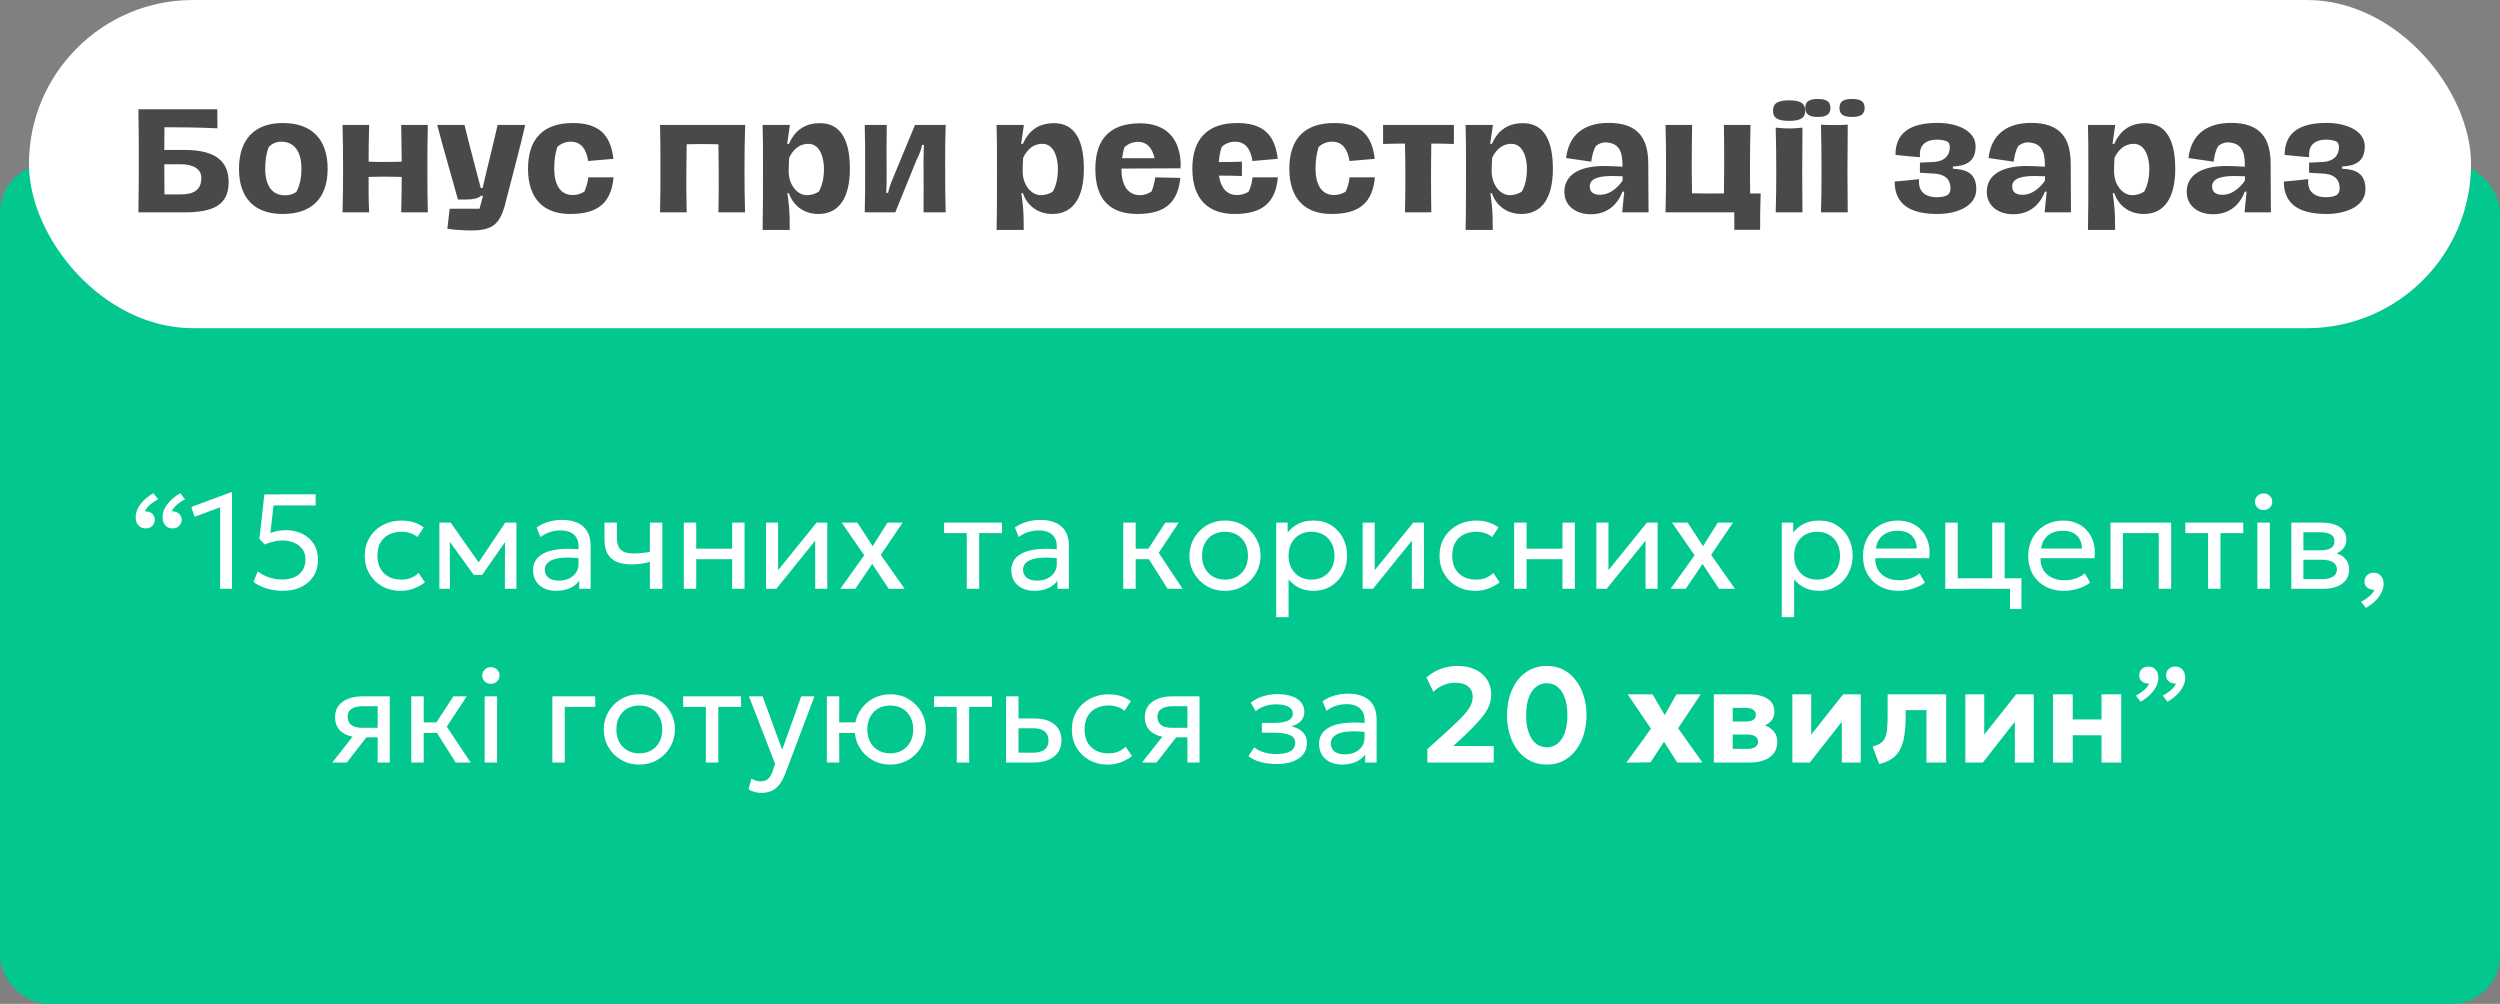
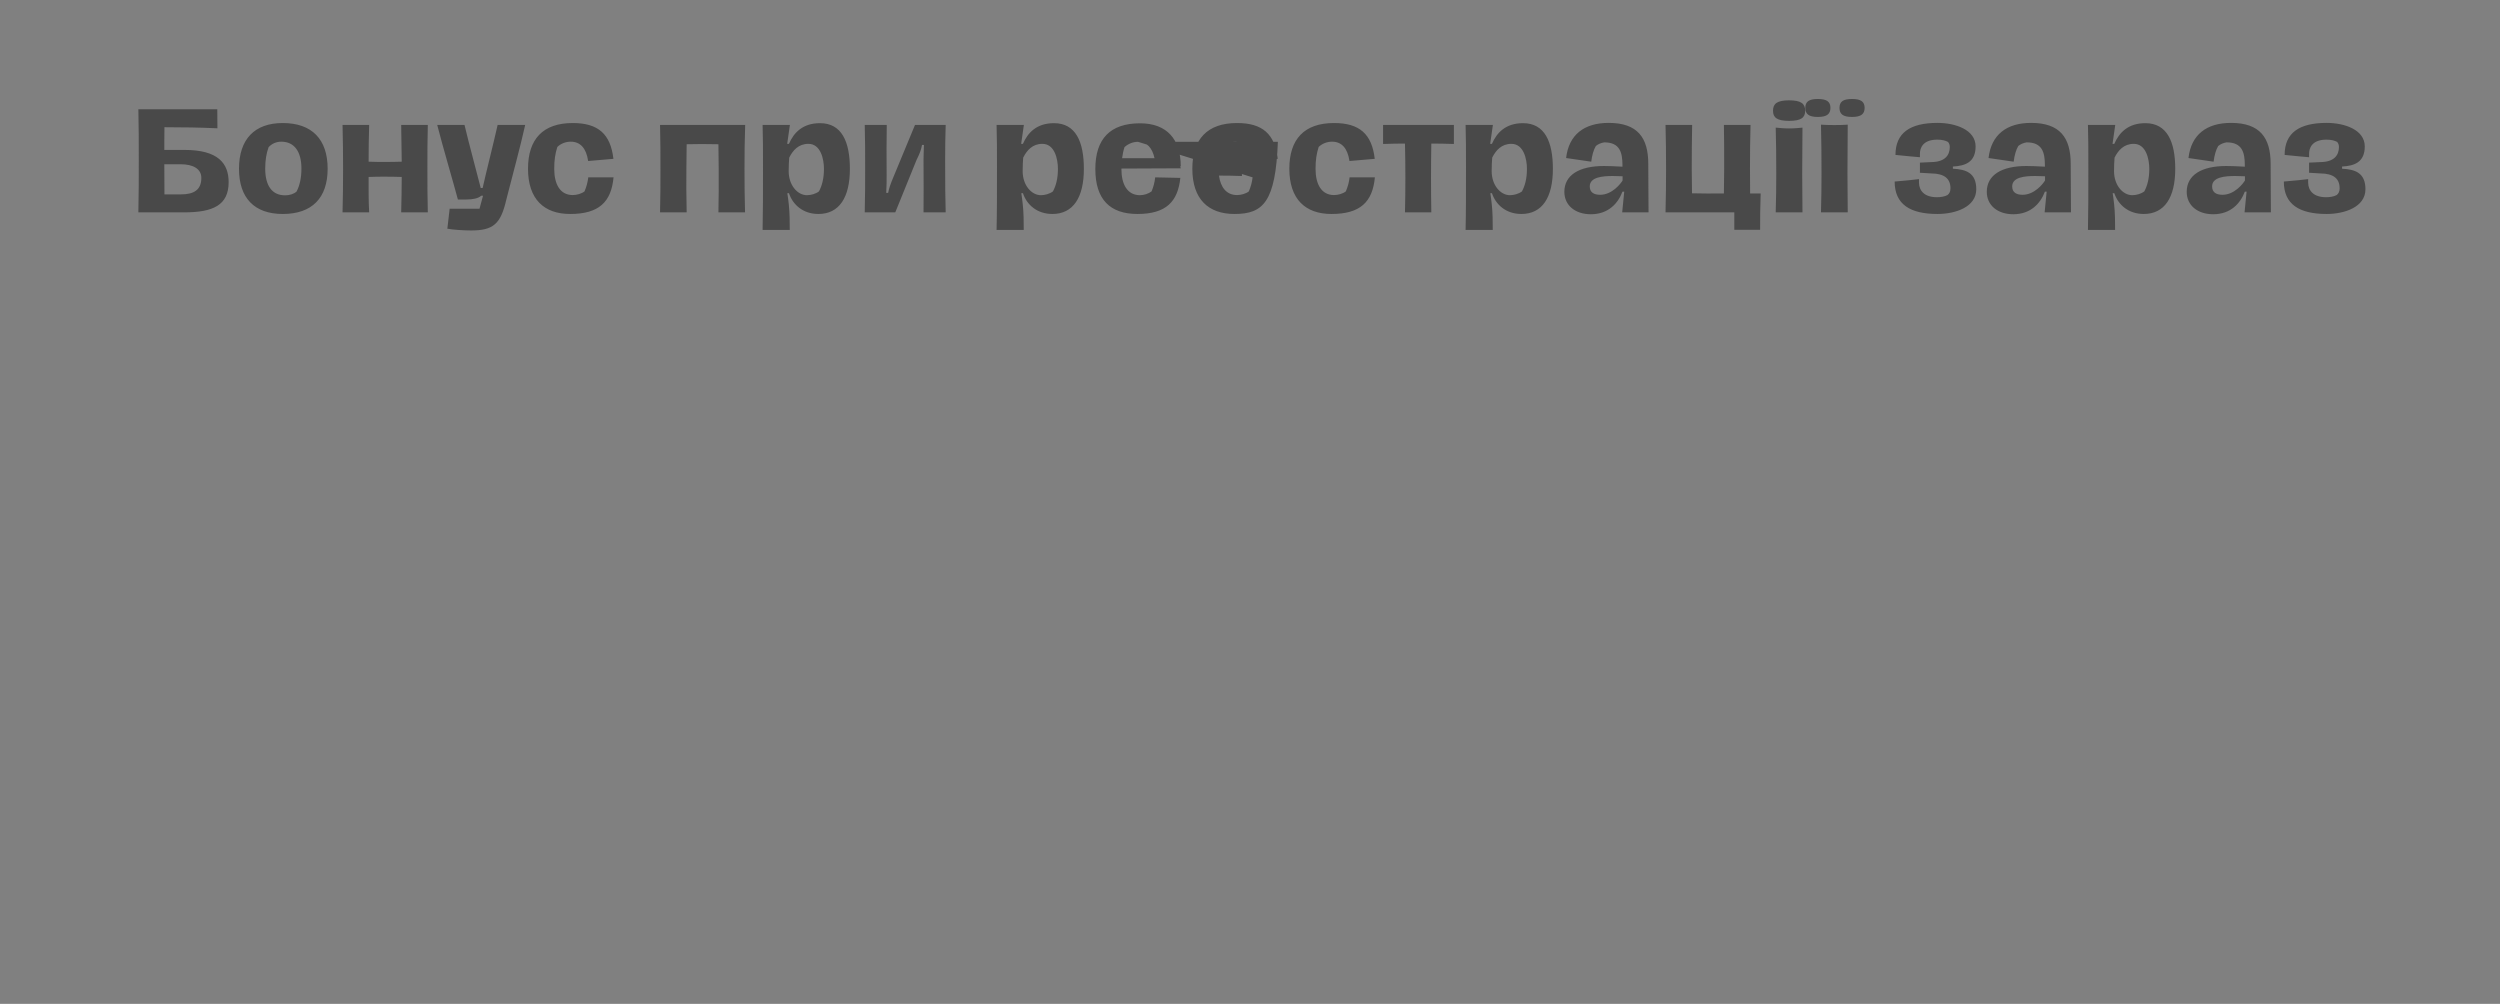
<svg xmlns="http://www.w3.org/2000/svg" width="259" height="104" viewBox="0 0 259 104" fill="none">
  <rect x="0" y="0" width="259" height="104" fill="#808080" stroke="none" />
-   <rect y="17" width="259" height="87" rx="5" fill="#02C78F" />
-   <path d="M15.092 54.742C14.784 54.742 14.534 54.639 14.343 54.434C14.151 54.224 14.056 53.937 14.056 53.573C14.056 53.288 14.123 53.001 14.259 52.712C14.399 52.423 14.604 52.14 14.875 51.865C15.15 51.59 15.488 51.333 15.89 51.095L16.387 51.732C16.055 51.895 15.764 52.091 15.512 52.32C15.26 52.549 15.094 52.768 15.015 52.978C15.206 52.969 15.379 52.999 15.533 53.069C15.687 53.134 15.808 53.235 15.897 53.37C15.99 53.501 16.037 53.655 16.037 53.832C16.037 54.098 15.948 54.317 15.771 54.49C15.593 54.658 15.367 54.742 15.092 54.742ZM17.878 54.742C17.57 54.742 17.32 54.639 17.129 54.434C16.937 54.224 16.842 53.937 16.842 53.573C16.842 53.288 16.909 53.001 17.045 52.712C17.185 52.423 17.39 52.14 17.661 51.865C17.936 51.59 18.274 51.333 18.676 51.095L19.173 51.732C18.841 51.895 18.55 52.091 18.298 52.32C18.046 52.549 17.88 52.768 17.801 52.978C17.992 52.969 18.165 52.999 18.319 53.069C18.473 53.134 18.594 53.235 18.683 53.37C18.776 53.501 18.823 53.655 18.823 53.832C18.823 54.098 18.734 54.317 18.557 54.49C18.379 54.658 18.153 54.742 17.878 54.742ZM22.805 61V52.558L20.166 53.538L19.823 52.523L23.939 50.99H24.037V61H22.805ZM29.312 61.21C28.724 61.21 28.154 61.126 27.604 60.958C27.058 60.79 26.61 60.566 26.26 60.286L26.715 59.187C27.037 59.458 27.424 59.668 27.877 59.817C28.334 59.962 28.789 60.034 29.242 60.034C29.736 60.034 30.163 59.952 30.523 59.789C30.882 59.621 31.16 59.383 31.356 59.075C31.552 58.762 31.65 58.387 31.65 57.948C31.65 57.542 31.545 57.194 31.335 56.905C31.129 56.611 30.845 56.387 30.481 56.233C30.121 56.074 29.713 55.995 29.256 55.995C28.971 55.995 28.675 56.03 28.367 56.1C28.059 56.165 27.746 56.268 27.429 56.408L26.876 55.834L27.387 51.221L32.7 51.207V52.369H28.339L28.01 55.211C28.28 55.118 28.546 55.048 28.808 55.001C29.074 54.95 29.335 54.924 29.592 54.924C30.222 54.924 30.789 55.045 31.293 55.288C31.801 55.531 32.203 55.881 32.497 56.338C32.795 56.795 32.945 57.344 32.945 57.983C32.945 58.636 32.791 59.206 32.483 59.691C32.175 60.172 31.748 60.545 31.202 60.811C30.66 61.077 30.03 61.21 29.312 61.21ZM41.506 61.21C40.783 61.21 40.141 61.051 39.581 60.734C39.021 60.417 38.583 59.985 38.265 59.439C37.948 58.888 37.789 58.265 37.789 57.57C37.789 57.043 37.883 56.557 38.069 56.114C38.261 55.671 38.529 55.286 38.874 54.959C39.219 54.632 39.623 54.38 40.085 54.203C40.552 54.021 41.06 53.93 41.611 53.93C42.059 53.93 42.472 53.988 42.85 54.105C43.228 54.222 43.578 54.401 43.9 54.644L43.242 55.638C43.032 55.456 42.787 55.321 42.507 55.232C42.227 55.139 41.931 55.092 41.618 55.092C41.105 55.092 40.659 55.19 40.281 55.386C39.908 55.577 39.618 55.857 39.413 56.226C39.208 56.595 39.105 57.038 39.105 57.556C39.105 58.335 39.329 58.947 39.777 59.39C40.23 59.829 40.841 60.048 41.611 60.048C41.966 60.048 42.297 59.985 42.605 59.859C42.913 59.728 43.165 59.56 43.361 59.355L44.026 60.335C43.667 60.606 43.273 60.82 42.843 60.979C42.414 61.133 41.968 61.21 41.506 61.21ZM45.521 61V54.14H46.648H46.69L49.868 58.662L49.308 58.676L52.346 54.14H53.501V61H52.304L52.318 55.715L52.556 55.82L49.952 59.558H49.077L46.368 55.806L46.599 55.701L46.613 61H45.521ZM57.617 61.21C57.132 61.21 56.71 61.121 56.35 60.944C55.991 60.767 55.713 60.517 55.517 60.195C55.321 59.868 55.223 59.483 55.223 59.04C55.223 58.676 55.317 58.345 55.503 58.046C55.69 57.743 55.984 57.493 56.385 57.297C56.787 57.096 57.307 56.963 57.946 56.898C58.586 56.828 59.358 56.84 60.263 56.933L60.298 57.878C59.598 57.785 59.003 57.75 58.513 57.773C58.023 57.792 57.627 57.857 57.323 57.969C57.02 58.076 56.796 58.221 56.651 58.403C56.511 58.58 56.441 58.781 56.441 59.005C56.441 59.364 56.57 59.647 56.826 59.852C57.088 60.053 57.445 60.153 57.897 60.153C58.285 60.153 58.63 60.083 58.933 59.943C59.241 59.798 59.484 59.6 59.661 59.348C59.843 59.091 59.934 58.795 59.934 58.459V56.541C59.934 56.219 59.862 55.939 59.717 55.701C59.577 55.463 59.37 55.279 59.094 55.148C58.819 55.017 58.481 54.952 58.079 54.952C57.72 54.952 57.363 55.006 57.008 55.113C56.654 55.22 56.313 55.395 55.986 55.638L55.594 54.644C56.019 54.355 56.458 54.152 56.91 54.035C57.363 53.918 57.797 53.86 58.212 53.86C58.842 53.86 59.379 53.96 59.822 54.161C60.266 54.357 60.604 54.653 60.837 55.05C61.071 55.447 61.187 55.941 61.187 56.534V61H60.004V60.16C59.766 60.501 59.437 60.762 59.017 60.944C58.597 61.121 58.131 61.21 57.617 61.21ZM67.328 61V58.214C66.992 58.303 66.674 58.368 66.376 58.41C66.077 58.452 65.76 58.473 65.424 58.473C64.794 58.473 64.271 58.38 63.856 58.193C63.44 58.002 63.13 57.717 62.925 57.339C62.724 56.961 62.624 56.492 62.624 55.932V54.14H63.912V55.743C63.912 56.266 64.04 56.662 64.297 56.933C64.553 57.204 64.992 57.339 65.613 57.339C65.967 57.339 66.28 57.323 66.551 57.29C66.821 57.257 67.08 57.215 67.328 57.164V54.14H68.616V61H67.328ZM70.841 61V54.14H72.129V56.842H75.847V54.14H77.135V61H75.847V57.934H72.129V61H70.841ZM79.359 61V54.14H80.612V59.068L84.602 54.14H85.708V61H84.455V56.016L80.43 61H79.359ZM87.049 61.007L89.534 57.528L87.196 54.14H88.82L90.409 56.583L91.942 54.14H93.517L91.249 57.486L93.72 61H92.068L90.36 58.424L88.624 60.993L87.049 61.007ZM100.157 61V55.232H97.805V54.14H103.804V55.232H101.445V61H100.157ZM107.164 61.21C106.679 61.21 106.257 61.121 105.897 60.944C105.538 60.767 105.26 60.517 105.064 60.195C104.868 59.868 104.77 59.483 104.77 59.04C104.77 58.676 104.864 58.345 105.05 58.046C105.237 57.743 105.531 57.493 105.932 57.297C106.334 57.096 106.854 56.963 107.493 56.898C108.133 56.828 108.905 56.84 109.81 56.933L109.845 57.878C109.145 57.785 108.55 57.75 108.06 57.773C107.57 57.792 107.174 57.857 106.87 57.969C106.567 58.076 106.343 58.221 106.198 58.403C106.058 58.58 105.988 58.781 105.988 59.005C105.988 59.364 106.117 59.647 106.373 59.852C106.635 60.053 106.992 60.153 107.444 60.153C107.832 60.153 108.177 60.083 108.48 59.943C108.788 59.798 109.031 59.6 109.208 59.348C109.39 59.091 109.481 58.795 109.481 58.459V56.541C109.481 56.219 109.409 55.939 109.264 55.701C109.124 55.463 108.917 55.279 108.641 55.148C108.366 55.017 108.028 54.952 107.626 54.952C107.267 54.952 106.91 55.006 106.555 55.113C106.201 55.22 105.86 55.395 105.533 55.638L105.141 54.644C105.566 54.355 106.005 54.152 106.457 54.035C106.91 53.918 107.344 53.86 107.759 53.86C108.389 53.86 108.926 53.96 109.369 54.161C109.813 54.357 110.151 54.653 110.384 55.05C110.618 55.447 110.734 55.941 110.734 56.534V61H109.551V60.16C109.313 60.501 108.984 60.762 108.564 60.944C108.144 61.121 107.678 61.21 107.164 61.21ZM120.968 61L118.651 57.339L120.73 54.14H122.116L120.044 57.276L122.522 61H120.968ZM116.369 61V54.14H117.657V56.842H119.708V57.934H117.657V61H116.369ZM126.907 61.21C126.197 61.21 125.565 61.044 125.01 60.713C124.454 60.382 124.018 59.941 123.701 59.39C123.383 58.839 123.225 58.233 123.225 57.57C123.225 57.08 123.316 56.616 123.498 56.177C123.68 55.738 123.936 55.351 124.268 55.015C124.599 54.674 124.989 54.408 125.437 54.217C125.885 54.026 126.375 53.93 126.907 53.93C127.621 53.93 128.255 54.096 128.811 54.427C129.366 54.758 129.802 55.199 130.12 55.75C130.437 56.301 130.596 56.907 130.596 57.57C130.596 58.06 130.505 58.524 130.323 58.963C130.141 59.402 129.884 59.789 129.553 60.125C129.221 60.461 128.832 60.727 128.384 60.923C127.936 61.114 127.443 61.21 126.907 61.21ZM126.907 60.048C127.369 60.048 127.777 59.948 128.132 59.747C128.491 59.542 128.773 59.255 128.979 58.886C129.184 58.513 129.287 58.074 129.287 57.57C129.287 57.061 129.184 56.623 128.979 56.254C128.778 55.881 128.498 55.594 128.139 55.393C127.779 55.192 127.369 55.092 126.907 55.092C126.445 55.092 126.034 55.192 125.675 55.393C125.32 55.594 125.04 55.881 124.835 56.254C124.634 56.623 124.534 57.061 124.534 57.57C124.534 58.074 124.634 58.513 124.835 58.886C125.04 59.255 125.322 59.542 125.682 59.747C126.041 59.948 126.449 60.048 126.907 60.048ZM132.215 63.94V54.14H133.398V55.169C133.682 54.805 134.039 54.509 134.469 54.28C134.903 54.047 135.449 53.93 136.107 53.93C136.788 53.93 137.388 54.091 137.906 54.413C138.424 54.73 138.827 55.164 139.117 55.715C139.411 56.266 139.558 56.884 139.558 57.57C139.558 58.069 139.474 58.541 139.306 58.984C139.142 59.423 138.907 59.81 138.599 60.146C138.291 60.477 137.924 60.739 137.5 60.93C137.08 61.117 136.611 61.21 136.093 61.21C135.514 61.21 135.008 61.103 134.574 60.888C134.144 60.669 133.785 60.382 133.496 60.027V63.94H132.215ZM135.876 60.048C136.338 60.048 136.746 59.948 137.101 59.747C137.46 59.542 137.74 59.255 137.941 58.886C138.146 58.513 138.249 58.074 138.249 57.57C138.249 57.061 138.146 56.623 137.941 56.254C137.74 55.881 137.46 55.594 137.101 55.393C136.746 55.192 136.338 55.092 135.876 55.092C135.414 55.092 135.003 55.192 134.644 55.393C134.289 55.594 134.009 55.881 133.804 56.254C133.598 56.623 133.496 57.061 133.496 57.57C133.496 58.074 133.598 58.513 133.804 58.886C134.009 59.255 134.289 59.542 134.644 59.747C135.003 59.948 135.414 60.048 135.876 60.048ZM141.17 61V54.14H142.423V59.068L146.413 54.14H147.519V61H146.266V56.016L142.241 61H141.17ZM152.85 61.21C152.127 61.21 151.485 61.051 150.925 60.734C150.365 60.417 149.926 59.985 149.609 59.439C149.292 58.888 149.133 58.265 149.133 57.57C149.133 57.043 149.226 56.557 149.413 56.114C149.604 55.671 149.873 55.286 150.218 54.959C150.563 54.632 150.967 54.38 151.429 54.203C151.896 54.021 152.404 53.93 152.955 53.93C153.403 53.93 153.816 53.988 154.194 54.105C154.572 54.222 154.922 54.401 155.244 54.644L154.586 55.638C154.376 55.456 154.131 55.321 153.851 55.232C153.571 55.139 153.275 55.092 152.962 55.092C152.449 55.092 152.003 55.19 151.625 55.386C151.252 55.577 150.962 55.857 150.757 56.226C150.552 56.595 150.449 57.038 150.449 57.556C150.449 58.335 150.673 58.947 151.121 59.39C151.574 59.829 152.185 60.048 152.955 60.048C153.31 60.048 153.641 59.985 153.949 59.859C154.257 59.728 154.509 59.56 154.705 59.355L155.37 60.335C155.011 60.606 154.616 60.82 154.187 60.979C153.758 61.133 153.312 61.21 152.85 61.21ZM156.865 61V54.14H158.153V56.842H161.87V54.14H163.158V61H161.87V57.934H158.153V61H156.865ZM165.383 61V54.14H166.636V59.068L170.626 54.14H171.732V61H170.479V56.016L166.454 61H165.383ZM173.073 61.007L175.558 57.528L173.22 54.14H174.844L176.433 56.583L177.966 54.14H179.541L177.273 57.486L179.744 61H178.092L176.384 58.424L174.648 60.993L173.073 61.007ZM184.592 63.94V54.14H185.775V55.169C186.059 54.805 186.416 54.509 186.846 54.28C187.28 54.047 187.826 53.93 188.484 53.93C189.165 53.93 189.765 54.091 190.283 54.413C190.801 54.73 191.204 55.164 191.494 55.715C191.788 56.266 191.935 56.884 191.935 57.57C191.935 58.069 191.851 58.541 191.683 58.984C191.519 59.423 191.284 59.81 190.976 60.146C190.668 60.477 190.301 60.739 189.877 60.93C189.457 61.117 188.988 61.21 188.47 61.21C187.891 61.21 187.385 61.103 186.951 60.888C186.521 60.669 186.162 60.382 185.873 60.027V63.94H184.592ZM188.253 60.048C188.715 60.048 189.123 59.948 189.478 59.747C189.837 59.542 190.117 59.255 190.318 58.886C190.523 58.513 190.626 58.074 190.626 57.57C190.626 57.061 190.523 56.623 190.318 56.254C190.117 55.881 189.837 55.594 189.478 55.393C189.123 55.192 188.715 55.092 188.253 55.092C187.791 55.092 187.38 55.192 187.021 55.393C186.666 55.594 186.386 55.881 186.181 56.254C185.975 56.623 185.873 57.061 185.873 57.57C185.873 58.074 185.975 58.513 186.181 58.886C186.386 59.255 186.666 59.542 187.021 59.747C187.38 59.948 187.791 60.048 188.253 60.048ZM196.702 61.21C195.974 61.21 195.332 61.058 194.777 60.755C194.222 60.452 193.788 60.029 193.475 59.488C193.162 58.942 193.006 58.307 193.006 57.584C193.006 57.061 193.095 56.576 193.272 56.128C193.454 55.68 193.706 55.293 194.028 54.966C194.355 54.639 194.735 54.385 195.169 54.203C195.608 54.021 196.084 53.93 196.597 53.93C197.152 53.93 197.647 54.028 198.081 54.224C198.52 54.42 198.881 54.695 199.166 55.05C199.455 55.4 199.663 55.813 199.789 56.289C199.915 56.76 199.941 57.274 199.866 57.829H194.28C194.266 58.286 194.359 58.688 194.56 59.033C194.761 59.374 195.05 59.64 195.428 59.831C195.811 60.022 196.263 60.118 196.786 60.118C197.169 60.118 197.542 60.057 197.906 59.936C198.27 59.815 198.592 59.635 198.872 59.397L199.418 60.356C199.194 60.538 198.928 60.694 198.62 60.825C198.317 60.951 197.999 61.047 197.668 61.112C197.337 61.177 197.015 61.21 196.702 61.21ZM194.35 56.828H198.578C198.559 56.249 198.38 55.799 198.039 55.477C197.698 55.15 197.211 54.987 196.576 54.987C195.96 54.987 195.451 55.15 195.05 55.477C194.649 55.799 194.415 56.249 194.35 56.828ZM201.531 61V54.14H202.819V59.908H206.396V54.14H207.684V61H201.531ZM208.237 63.1V61H206.984V59.908H209.42V63.1H208.237ZM213.819 61.21C213.091 61.21 212.449 61.058 211.894 60.755C211.339 60.452 210.905 60.029 210.592 59.488C210.279 58.942 210.123 58.307 210.123 57.584C210.123 57.061 210.212 56.576 210.389 56.128C210.571 55.68 210.823 55.293 211.145 54.966C211.472 54.639 211.852 54.385 212.286 54.203C212.725 54.021 213.201 53.93 213.714 53.93C214.269 53.93 214.764 54.028 215.198 54.224C215.637 54.42 215.998 54.695 216.283 55.05C216.572 55.4 216.78 55.813 216.906 56.289C217.032 56.76 217.058 57.274 216.983 57.829H211.397C211.383 58.286 211.476 58.688 211.677 59.033C211.878 59.374 212.167 59.64 212.545 59.831C212.928 60.022 213.38 60.118 213.903 60.118C214.286 60.118 214.659 60.057 215.023 59.936C215.387 59.815 215.709 59.635 215.989 59.397L216.535 60.356C216.311 60.538 216.045 60.694 215.737 60.825C215.434 60.951 215.116 61.047 214.785 61.112C214.454 61.177 214.132 61.21 213.819 61.21ZM211.467 56.828H215.695C215.676 56.249 215.497 55.799 215.156 55.477C214.815 55.15 214.328 54.987 213.693 54.987C213.077 54.987 212.568 55.15 212.167 55.477C211.766 55.799 211.532 56.249 211.467 56.828ZM218.648 61V54.14H224.934V61H223.646V55.232H219.936V61H218.648ZM228.755 61V55.232H226.403V54.14H232.402V55.232H230.043V61H228.755ZM233.865 61V54.14H235.153V61H233.865ZM234.509 52.845C234.266 52.845 234.056 52.763 233.879 52.6C233.702 52.437 233.613 52.231 233.613 51.984C233.613 51.727 233.702 51.52 233.879 51.361C234.056 51.198 234.266 51.116 234.509 51.116C234.756 51.116 234.966 51.198 235.139 51.361C235.316 51.52 235.405 51.727 235.405 51.984C235.405 52.231 235.316 52.437 235.139 52.6C234.966 52.763 234.756 52.845 234.509 52.845ZM237.379 61V54.14H240.529C241.294 54.14 241.91 54.289 242.377 54.588C242.848 54.887 243.084 55.33 243.084 55.918C243.084 56.179 243.023 56.415 242.902 56.625C242.78 56.835 242.608 57.015 242.384 57.164C242.16 57.309 241.896 57.416 241.593 57.486L241.572 57.206C242.155 57.299 242.601 57.505 242.909 57.822C243.221 58.135 243.378 58.527 243.378 58.998C243.378 59.413 243.268 59.77 243.049 60.069C242.834 60.368 242.526 60.599 242.125 60.762C241.723 60.921 241.245 61 240.69 61H237.379ZM238.632 59.999H240.515C241.019 59.999 241.408 59.915 241.684 59.747C241.964 59.579 242.104 59.327 242.104 58.991C242.104 58.655 241.966 58.405 241.691 58.242C241.415 58.074 241.023 57.99 240.515 57.99H238.436V57.017H240.354C240.83 57.017 241.198 56.945 241.46 56.8C241.721 56.655 241.852 56.415 241.852 56.079C241.852 55.748 241.721 55.51 241.46 55.365C241.203 55.216 240.834 55.141 240.354 55.141H238.632V59.999ZM245.108 62.981L244.611 62.344C244.942 62.176 245.234 61.98 245.486 61.756C245.738 61.532 245.903 61.313 245.983 61.098C245.796 61.107 245.623 61.077 245.465 61.007C245.311 60.942 245.187 60.844 245.094 60.713C245.005 60.578 244.961 60.421 244.961 60.244C244.961 59.978 245.049 59.761 245.227 59.593C245.409 59.42 245.635 59.334 245.906 59.334C246.218 59.334 246.468 59.439 246.655 59.649C246.846 59.854 246.942 60.141 246.942 60.51C246.942 60.785 246.872 61.068 246.732 61.357C246.596 61.651 246.393 61.936 246.123 62.211C245.852 62.486 245.514 62.743 245.108 62.981ZM34.422 79L37.145 75.535L37.391 76.389C36.803 76.394 36.31 76.31 35.913 76.137C35.517 75.964 35.216 75.722 35.011 75.409C34.81 75.092 34.709 74.721 34.709 74.296C34.709 73.843 34.826 73.456 35.059 73.134C35.297 72.812 35.629 72.567 36.053 72.399C36.483 72.226 36.982 72.14 37.551 72.14H40.38V79H39.127V73.162H37.663C37.117 73.162 36.707 73.253 36.431 73.435C36.156 73.617 36.019 73.895 36.019 74.268C36.019 74.637 36.147 74.919 36.404 75.115C36.66 75.306 37.038 75.402 37.538 75.402H39.322V76.389H37.965L35.928 79H34.422ZM47.208 79L44.891 75.339L46.97 72.14H48.356L46.284 75.276L48.762 79H47.208ZM42.609 79V72.14H43.897V74.842H45.948V75.934H43.897V79H42.609ZM50.211 79V72.14H51.499V79H50.211ZM50.855 70.845C50.612 70.845 50.402 70.763 50.225 70.6C50.047 70.437 49.959 70.231 49.959 69.984C49.959 69.727 50.047 69.52 50.225 69.361C50.402 69.198 50.612 69.116 50.855 69.116C51.102 69.116 51.312 69.198 51.485 69.361C51.662 69.52 51.751 69.727 51.751 69.984C51.751 70.231 51.662 70.437 51.485 70.6C51.312 70.763 51.102 70.845 50.855 70.845ZM57.224 79V72.14H61.669V73.232H58.512V79H57.224ZM66.231 79.21C65.522 79.21 64.889 79.044 64.334 78.713C63.779 78.382 63.342 77.941 63.025 77.39C62.708 76.839 62.549 76.233 62.549 75.57C62.549 75.08 62.64 74.616 62.822 74.177C63.004 73.738 63.261 73.351 63.592 73.015C63.923 72.674 64.313 72.408 64.761 72.217C65.209 72.026 65.699 71.93 66.231 71.93C66.945 71.93 67.58 72.096 68.135 72.427C68.69 72.758 69.127 73.199 69.444 73.75C69.761 74.301 69.92 74.907 69.92 75.57C69.92 76.06 69.829 76.524 69.647 76.963C69.465 77.402 69.208 77.789 68.877 78.125C68.546 78.461 68.156 78.727 67.708 78.923C67.26 79.114 66.768 79.21 66.231 79.21ZM66.231 78.048C66.693 78.048 67.101 77.948 67.456 77.747C67.815 77.542 68.098 77.255 68.303 76.886C68.508 76.513 68.611 76.074 68.611 75.57C68.611 75.061 68.508 74.623 68.303 74.254C68.102 73.881 67.822 73.594 67.463 73.393C67.104 73.192 66.693 73.092 66.231 73.092C65.769 73.092 65.358 73.192 64.999 73.393C64.644 73.594 64.364 73.881 64.159 74.254C63.958 74.623 63.858 75.061 63.858 75.57C63.858 76.074 63.958 76.513 64.159 76.886C64.364 77.255 64.647 77.542 65.006 77.747C65.365 77.948 65.774 78.048 66.231 78.048ZM73.128 79V73.232H70.776V72.14H76.775V73.232H74.416V79H73.128ZM78.877 82.143C78.653 82.143 78.431 82.115 78.212 82.059C77.993 82.008 77.771 81.914 77.547 81.779L77.848 80.666C77.993 80.759 78.149 80.829 78.317 80.876C78.485 80.923 78.634 80.946 78.765 80.946C79.11 80.946 79.379 80.862 79.57 80.694C79.761 80.526 79.915 80.269 80.032 79.924L80.305 79.14L77.589 72.14H79.003L81.033 77.67L83.014 72.14H84.379L81.376 80.092C81.171 80.633 80.942 81.051 80.69 81.345C80.443 81.644 80.17 81.851 79.871 81.968C79.572 82.085 79.241 82.143 78.877 82.143ZM85.662 79V72.14H86.95L86.936 74.842H89.302V75.934H86.936L86.95 79H85.662ZM92.228 79.21C91.519 79.21 90.886 79.044 90.331 78.713C89.775 78.382 89.339 77.941 89.022 77.39C88.704 76.839 88.546 76.233 88.546 75.57C88.546 75.08 88.637 74.616 88.819 74.177C89.001 73.738 89.257 73.351 89.589 73.015C89.92 72.674 90.31 72.408 90.758 72.217C91.206 72.026 91.696 71.93 92.228 71.93C92.942 71.93 93.576 72.096 94.132 72.427C94.687 72.758 95.124 73.199 95.441 73.75C95.758 74.301 95.917 74.907 95.917 75.57C95.917 76.06 95.826 76.524 95.644 76.963C95.462 77.402 95.205 77.789 94.874 78.125C94.543 78.461 94.153 78.727 93.705 78.923C93.257 79.114 92.764 79.21 92.228 79.21ZM92.228 78.048C92.69 78.048 93.098 77.948 93.453 77.747C93.812 77.542 94.094 77.255 94.3 76.886C94.505 76.513 94.608 76.074 94.608 75.57C94.608 75.061 94.505 74.623 94.3 74.254C94.094 73.881 93.812 73.594 93.453 73.393C93.098 73.192 92.69 73.092 92.228 73.092C91.766 73.092 91.355 73.192 90.996 73.393C90.641 73.594 90.361 73.881 90.156 74.254C89.955 74.623 89.855 75.061 89.855 75.57C89.855 76.074 89.955 76.513 90.156 76.886C90.361 77.255 90.644 77.542 91.003 77.747C91.362 77.948 91.77 78.048 92.228 78.048ZM99.118 79V73.232H96.766V72.14H102.765V73.232H100.406V79H99.118ZM104.228 79V72.14H105.516V77.978H106.958C107.514 77.978 107.929 77.875 108.204 77.67C108.484 77.46 108.624 77.145 108.624 76.725C108.624 76.314 108.494 75.999 108.232 75.78C107.976 75.561 107.593 75.451 107.084 75.451H105.313V74.436H107.175C108.043 74.436 108.725 74.634 109.219 75.031C109.719 75.423 109.968 75.988 109.968 76.725C109.968 77.206 109.847 77.616 109.604 77.957C109.362 78.293 109.023 78.552 108.589 78.734C108.155 78.911 107.649 79 107.07 79H104.228ZM114.76 79.21C114.037 79.21 113.395 79.051 112.835 78.734C112.275 78.417 111.836 77.985 111.519 77.439C111.202 76.888 111.043 76.265 111.043 75.57C111.043 75.043 111.136 74.557 111.323 74.114C111.514 73.671 111.783 73.286 112.128 72.959C112.473 72.632 112.877 72.38 113.339 72.203C113.806 72.021 114.314 71.93 114.865 71.93C115.313 71.93 115.726 71.988 116.104 72.105C116.482 72.222 116.832 72.401 117.154 72.644L116.496 73.638C116.286 73.456 116.041 73.321 115.761 73.232C115.481 73.139 115.185 73.092 114.872 73.092C114.359 73.092 113.913 73.19 113.535 73.386C113.162 73.577 112.872 73.857 112.667 74.226C112.462 74.595 112.359 75.038 112.359 75.556C112.359 76.335 112.583 76.947 113.031 77.39C113.484 77.829 114.095 78.048 114.865 78.048C115.22 78.048 115.551 77.985 115.859 77.859C116.167 77.728 116.419 77.56 116.615 77.355L117.28 78.335C116.921 78.606 116.526 78.82 116.097 78.979C115.668 79.133 115.222 79.21 114.76 79.21ZM118.313 79L121.036 75.535L121.281 76.389C120.693 76.394 120.201 76.31 119.804 76.137C119.407 75.964 119.106 75.722 118.901 75.409C118.7 75.092 118.6 74.721 118.6 74.296C118.6 73.843 118.717 73.456 118.95 73.134C119.188 72.812 119.519 72.567 119.944 72.399C120.373 72.226 120.873 72.14 121.442 72.14H124.27V79H123.017V73.162H121.554C121.008 73.162 120.597 73.253 120.322 73.435C120.047 73.617 119.909 73.895 119.909 74.268C119.909 74.637 120.037 74.919 120.294 75.115C120.551 75.306 120.929 75.402 121.428 75.402H123.213V76.389H121.855L119.818 79H118.313ZM132.268 79.154C131.885 79.154 131.519 79.126 131.169 79.07C130.819 79.019 130.487 78.932 130.175 78.811C129.867 78.69 129.587 78.531 129.335 78.335L129.937 77.425C130.24 77.672 130.592 77.85 130.994 77.957C131.4 78.064 131.81 78.118 132.226 78.118C132.823 78.118 133.297 78.029 133.647 77.852C134.001 77.67 134.179 77.367 134.179 76.942C134.179 76.578 133.992 76.314 133.619 76.151C133.245 75.988 132.704 75.906 131.995 75.906H130.728V74.891H131.967C132.583 74.891 133.063 74.816 133.409 74.667C133.759 74.518 133.934 74.266 133.934 73.911C133.934 73.706 133.861 73.533 133.717 73.393C133.577 73.253 133.378 73.148 133.122 73.078C132.87 73.003 132.573 72.966 132.233 72.966C131.827 72.966 131.437 73.024 131.064 73.141C130.695 73.258 130.371 73.44 130.091 73.687L129.58 72.798C129.916 72.518 130.329 72.301 130.819 72.147C131.313 71.988 131.817 71.909 132.331 71.909C132.905 71.909 133.399 71.981 133.815 72.126C134.235 72.271 134.559 72.481 134.788 72.756C135.016 73.031 135.131 73.363 135.131 73.75C135.131 74.114 135.014 74.427 134.781 74.688C134.547 74.945 134.209 75.131 133.766 75.248C134.298 75.365 134.704 75.572 134.984 75.871C135.264 76.165 135.404 76.531 135.404 76.97C135.404 77.432 135.273 77.826 135.012 78.153C134.75 78.48 134.384 78.729 133.913 78.902C133.446 79.07 132.898 79.154 132.268 79.154ZM139.047 79.21C138.562 79.21 138.139 79.121 137.78 78.944C137.421 78.767 137.143 78.517 136.947 78.195C136.751 77.868 136.653 77.483 136.653 77.04C136.653 76.676 136.746 76.345 136.933 76.046C137.12 75.743 137.414 75.493 137.815 75.297C138.216 75.096 138.737 74.963 139.376 74.898C140.015 74.828 140.788 74.84 141.693 74.933L141.728 75.878C141.028 75.785 140.433 75.75 139.943 75.773C139.453 75.792 139.056 75.857 138.753 75.969C138.45 76.076 138.226 76.221 138.081 76.403C137.941 76.58 137.871 76.781 137.871 77.005C137.871 77.364 137.999 77.647 138.256 77.852C138.517 78.053 138.874 78.153 139.327 78.153C139.714 78.153 140.06 78.083 140.363 77.943C140.671 77.798 140.914 77.6 141.091 77.348C141.273 77.091 141.364 76.795 141.364 76.459V74.541C141.364 74.219 141.292 73.939 141.147 73.701C141.007 73.463 140.799 73.279 140.524 73.148C140.249 73.017 139.91 72.952 139.509 72.952C139.15 72.952 138.793 73.006 138.438 73.113C138.083 73.22 137.743 73.395 137.416 73.638L137.024 72.644C137.449 72.355 137.887 72.152 138.34 72.035C138.793 71.918 139.227 71.86 139.642 71.86C140.272 71.86 140.809 71.96 141.252 72.161C141.695 72.357 142.034 72.653 142.267 73.05C142.5 73.447 142.617 73.941 142.617 74.534V79H141.434V78.16C141.196 78.501 140.867 78.762 140.447 78.944C140.027 79.121 139.56 79.21 139.047 79.21ZM147.874 79V77.614L149.967 75.717C150.62 75.124 151.136 74.627 151.514 74.226C151.896 73.82 152.167 73.461 152.326 73.148C152.489 72.835 152.571 72.52 152.571 72.203C152.571 71.736 152.414 71.375 152.102 71.118C151.789 70.861 151.348 70.733 150.779 70.733C150.349 70.733 149.936 70.815 149.54 70.978C149.148 71.137 148.802 71.372 148.504 71.685L147.783 70.187C148.212 69.8 148.704 69.503 149.26 69.298C149.82 69.093 150.394 68.99 150.982 68.99C151.691 68.99 152.309 69.114 152.837 69.361C153.364 69.608 153.77 69.956 154.055 70.404C154.344 70.847 154.489 71.365 154.489 71.958C154.489 72.364 154.409 72.763 154.251 73.155C154.092 73.542 153.81 73.979 153.404 74.464C153.002 74.949 152.435 75.537 151.703 76.228L150.562 77.292H154.748V79H147.874ZM160.246 79.21C159.593 79.21 159.012 79.077 158.503 78.811C157.994 78.545 157.563 78.176 157.208 77.705C156.858 77.234 156.59 76.69 156.403 76.074C156.221 75.458 156.13 74.8 156.13 74.1C156.13 73.395 156.221 72.735 156.403 72.119C156.59 71.503 156.858 70.962 157.208 70.495C157.563 70.024 157.994 69.655 158.503 69.389C159.012 69.123 159.593 68.99 160.246 68.99C160.895 68.99 161.473 69.123 161.982 69.389C162.491 69.655 162.92 70.024 163.27 70.495C163.625 70.962 163.895 71.503 164.082 72.119C164.269 72.735 164.362 73.395 164.362 74.1C164.362 74.8 164.269 75.458 164.082 76.074C163.895 76.69 163.625 77.234 163.27 77.705C162.92 78.176 162.491 78.545 161.982 78.811C161.473 79.077 160.895 79.21 160.246 79.21ZM160.246 77.418C160.568 77.418 160.86 77.346 161.121 77.201C161.382 77.052 161.606 76.837 161.793 76.557C161.984 76.272 162.129 75.925 162.227 75.514C162.33 75.099 162.381 74.627 162.381 74.1C162.381 73.395 162.292 72.796 162.115 72.301C161.938 71.802 161.688 71.424 161.366 71.167C161.049 70.91 160.675 70.782 160.246 70.782C159.924 70.782 159.632 70.857 159.371 71.006C159.11 71.151 158.883 71.365 158.692 71.65C158.505 71.93 158.361 72.275 158.258 72.686C158.16 73.097 158.111 73.568 158.111 74.1C158.111 74.805 158.2 75.404 158.377 75.899C158.554 76.394 158.802 76.772 159.119 77.033C159.441 77.29 159.817 77.418 160.246 77.418ZM168.491 79.014L171.039 75.493L168.624 71.93H171.207L172.46 74.079L173.678 71.93H176.198L173.853 75.451L176.38 79H173.762L172.39 76.844L170.997 78.979L168.491 79.014ZM177.555 79V71.93H181.153C181.983 71.93 182.637 72.082 183.113 72.385C183.589 72.684 183.827 73.139 183.827 73.75C183.827 74.067 183.745 74.34 183.582 74.569C183.423 74.793 183.206 74.975 182.931 75.115C182.66 75.255 182.352 75.353 182.007 75.409L181.979 74.954C182.646 75.024 183.171 75.227 183.554 75.563C183.936 75.894 184.128 76.326 184.128 76.858C184.128 77.301 184.016 77.684 183.792 78.006C183.568 78.323 183.241 78.568 182.812 78.741C182.382 78.914 181.862 79 181.251 79H177.555ZM179.508 77.586H180.985C181.353 77.586 181.636 77.523 181.832 77.397C182.032 77.266 182.133 77.077 182.133 76.83C182.133 76.592 182.035 76.41 181.839 76.284C181.647 76.158 181.363 76.095 180.985 76.095H179.305V74.751H180.81C181.16 74.751 181.43 74.697 181.622 74.59C181.813 74.478 181.909 74.301 181.909 74.058C181.909 73.815 181.811 73.636 181.615 73.519C181.423 73.398 181.155 73.337 180.81 73.337H179.508V77.586ZM185.689 79V71.93H187.642V76.102L190.953 71.93H192.773V79H190.813V74.772L187.495 79H185.689ZM194.683 79.154L194.004 77.341C194.485 77.22 194.835 77.038 195.054 76.795C195.274 76.552 195.411 76.223 195.467 75.808C195.528 75.388 195.558 74.854 195.558 74.205V71.93H201.627V79H199.583V73.568H197.427V74.205C197.427 74.933 197.385 75.577 197.301 76.137C197.222 76.697 197.082 77.18 196.881 77.586C196.681 77.987 196.403 78.316 196.048 78.573C195.694 78.83 195.239 79.023 194.683 79.154ZM203.613 79V71.93H205.566V76.102L208.877 71.93H210.697V79H208.737V74.772L205.419 79H203.613ZM212.691 79V71.93H214.735V74.534H217.717V71.93H219.761V79H217.717V76.172H214.735V79H212.691ZM221.77 72.7L221.273 72.063C221.604 71.895 221.896 71.699 222.148 71.475C222.4 71.251 222.565 71.032 222.645 70.817C222.458 70.826 222.285 70.798 222.127 70.733C221.973 70.663 221.849 70.563 221.756 70.432C221.667 70.297 221.623 70.14 221.623 69.963C221.623 69.697 221.711 69.48 221.889 69.312C222.071 69.139 222.297 69.053 222.568 69.053C222.88 69.053 223.13 69.158 223.317 69.368C223.508 69.573 223.604 69.86 223.604 70.229C223.604 70.504 223.534 70.789 223.394 71.083C223.258 71.372 223.055 71.655 222.785 71.93C222.514 72.205 222.176 72.462 221.77 72.7ZM224.556 72.7L224.059 72.063C224.39 71.895 224.682 71.699 224.934 71.475C225.186 71.251 225.351 71.032 225.431 70.817C225.244 70.826 225.071 70.798 224.913 70.733C224.759 70.663 224.635 70.563 224.542 70.432C224.453 70.297 224.409 70.14 224.409 69.963C224.409 69.697 224.497 69.48 224.675 69.312C224.857 69.139 225.083 69.053 225.354 69.053C225.666 69.053 225.916 69.158 226.103 69.368C226.294 69.573 226.39 69.86 226.39 70.229C226.39 70.504 226.32 70.789 226.18 71.083C226.044 71.372 225.841 71.655 225.571 71.93C225.3 72.205 224.962 72.462 224.556 72.7Z" fill="white" />
-   <rect x="3" width="253" height="34" rx="17" fill="white" />
-   <path d="M14.335 22C14.377 20.222 14.377 18.43 14.377 16.652C14.377 14.874 14.377 13.096 14.335 11.318H22.511L22.525 13.292C20.705 13.208 18.871 13.18 17.037 13.18C17.037 13.684 17.023 14.104 17.023 14.706V15.532H17.373H19.123C22.623 15.532 23.687 16.946 23.687 18.878C23.687 21.272 22.049 22 19.081 22H14.335ZM17.037 20.138H18.745C20.047 20.138 20.859 19.704 20.859 18.43C20.859 17.492 20.005 17.016 18.703 17.016H17.023L17.037 20.138ZM29.296 22.168C26.37 22.168 24.76 20.53 24.76 17.492C24.76 14.426 26.37 12.746 29.296 12.746C32.306 12.746 33.944 14.426 33.944 17.478C33.944 20.53 32.306 22.168 29.296 22.168ZM29.534 20.236C29.982 20.236 30.43 20.11 30.724 19.844C31.046 19.228 31.228 18.444 31.228 17.464C31.228 15.714 30.5 14.678 29.142 14.678C28.624 14.678 28.148 14.888 27.826 15.252C27.602 15.868 27.476 16.582 27.476 17.464C27.476 19.228 28.176 20.236 29.534 20.236ZM44.321 12.942C44.279 14.468 44.279 16.008 44.279 17.478C44.279 19.004 44.279 20.488 44.321 22H41.563C41.591 20.754 41.619 19.564 41.619 18.332C41.017 18.318 40.611 18.304 39.953 18.304C39.379 18.304 38.819 18.304 38.189 18.332C38.189 19.564 38.175 20.768 38.245 22H35.487C35.529 20.474 35.543 19.004 35.543 17.478C35.543 16.008 35.529 14.482 35.487 12.942H38.245C38.203 14.146 38.189 15.686 38.189 16.75C38.819 16.778 39.379 16.778 39.953 16.778C40.611 16.778 41.017 16.764 41.619 16.75C41.605 15.686 41.591 14.16 41.563 12.942H44.321ZM48.81 23.876C48.124 23.876 46.906 23.806 46.346 23.694L46.584 21.622H49.678C49.832 21.076 49.986 20.46 50.042 20.278H49.846C49.566 20.558 48.95 20.67 48.278 20.67H47.438C46.948 18.822 45.856 15.154 45.296 12.942H48.124C48.572 14.846 49.356 17.716 49.804 19.48H50C50.392 17.716 51.12 14.902 51.554 12.942H54.41C53.85 15.434 53.234 17.618 52.45 20.698C51.876 23.19 51.12 23.876 48.81 23.876ZM59.07 22.168C56.368 22.168 54.702 20.642 54.702 17.478C54.702 14.412 56.256 12.746 59.336 12.746C61.982 12.746 63.256 13.894 63.55 16.456L60.932 16.68C60.736 15.35 60.12 14.678 59.126 14.678C58.608 14.678 58.104 14.874 57.74 15.224C57.516 15.938 57.418 16.568 57.418 17.492C57.418 19.074 58.02 20.208 59.336 20.208C59.756 20.208 60.246 20.068 60.554 19.83C60.75 19.368 60.876 18.934 60.946 18.374H63.564C63.326 20.936 62.038 22.168 59.07 22.168ZM77.2 12.942C77.144 14.524 77.13 15.966 77.13 17.478C77.13 19.004 77.144 20.488 77.186 22H74.428C74.456 20.628 74.47 19.242 74.456 17.478C74.442 16.694 74.442 15.854 74.428 14.944C73.168 14.916 72.23 14.916 71.138 14.944C71.124 15.784 71.124 16.61 71.11 17.422C71.096 18.752 71.096 20.138 71.138 22H68.38C68.422 20.474 68.422 19.004 68.422 17.478C68.422 16.008 68.422 14.482 68.38 12.942H77.2ZM79.005 23.82C79.047 22.14 79.047 19.816 79.047 17.464C79.047 15.532 79.047 14.202 79.005 12.942H81.833C81.763 13.502 81.623 14.356 81.553 14.902H81.735C82.239 13.74 83.163 12.76 84.955 12.76C87.209 12.76 88.049 14.692 88.049 17.492C88.049 20.46 86.943 22.168 84.787 22.168C83.191 22.168 82.127 21.202 81.735 20.012H81.567C81.679 20.74 81.777 21.51 81.805 22.518L81.819 23.82H79.005ZM83.597 20.222C84.017 20.222 84.507 20.082 84.843 19.83C85.165 19.242 85.361 18.472 85.361 17.492C85.361 16.484 85.025 14.902 83.751 14.902C82.729 14.902 82.141 15.574 81.763 16.33C81.735 16.862 81.707 16.988 81.707 17.73C81.707 19.2 82.631 20.222 83.597 20.222ZM89.587 22C89.629 20.446 89.629 18.92 89.629 17.366C89.629 15.826 89.629 14.356 89.587 12.942H91.869C91.841 14.384 91.841 16.372 91.855 18.122C91.855 18.724 91.855 19.256 91.813 19.984H92.009C92.107 19.48 92.289 18.99 92.499 18.486L94.795 12.942H97.973C97.931 14.16 97.917 15.42 97.917 16.666C97.917 19.158 97.931 20.614 97.973 22H95.677C95.691 20.46 95.691 18.682 95.677 16.582C95.677 16.106 95.705 15.616 95.719 15.014H95.523C95.425 15.518 95.299 15.882 94.949 16.582L92.751 22H89.587ZM103.245 23.82C103.287 22.14 103.287 19.816 103.287 17.464C103.287 15.532 103.287 14.202 103.245 12.942H106.073C106.003 13.502 105.863 14.356 105.793 14.902H105.975C106.479 13.74 107.403 12.76 109.195 12.76C111.449 12.76 112.289 14.692 112.289 17.492C112.289 20.46 111.183 22.168 109.027 22.168C107.431 22.168 106.367 21.202 105.975 20.012H105.807C105.919 20.74 106.017 21.51 106.045 22.518L106.059 23.82H103.245ZM107.837 20.222C108.257 20.222 108.747 20.082 109.083 19.83C109.405 19.242 109.601 18.472 109.601 17.492C109.601 16.484 109.265 14.902 107.991 14.902C106.969 14.902 106.381 15.574 106.003 16.33C105.975 16.862 105.947 16.988 105.947 17.73C105.947 19.2 106.871 20.222 107.837 20.222ZM122.325 17.436L116.179 17.464V17.52C116.179 19.102 116.795 20.222 118.097 20.222C118.531 20.222 118.979 20.068 119.301 19.83C119.497 19.368 119.623 18.878 119.679 18.374L122.283 18.43C122.031 20.866 120.827 22.168 117.845 22.168C115.003 22.168 113.477 20.67 113.477 17.506C113.477 14.342 115.059 12.774 118.111 12.774C120.897 12.774 122.325 14.44 122.325 17.226H122.269L122.325 17.436ZM117.901 14.692C117.369 14.692 116.879 14.902 116.501 15.238C116.375 15.616 116.305 15.994 116.249 16.386H119.609C119.371 15.308 118.811 14.692 117.901 14.692ZM129.77 18.374H132.388C132.15 20.936 130.862 22.168 127.894 22.168C125.192 22.168 123.526 20.642 123.526 17.478C123.526 14.412 125.08 12.746 128.16 12.746C130.806 12.746 132.08 13.894 132.374 16.456L129.756 16.68C129.56 15.35 128.944 14.678 127.95 14.678C127.432 14.678 126.928 14.874 126.564 15.224C126.396 15.742 126.312 16.218 126.27 16.792C127.054 16.792 127.852 16.778 128.664 16.75V18.234C127.88 18.206 127.068 18.192 126.284 18.192C126.452 19.396 127.054 20.208 128.16 20.208C128.58 20.208 129.07 20.068 129.378 19.83C129.574 19.368 129.7 18.934 129.77 18.374ZM137.943 22.168C135.241 22.168 133.575 20.642 133.575 17.478C133.575 14.412 135.129 12.746 138.209 12.746C140.855 12.746 142.129 13.894 142.423 16.456L139.805 16.68C139.609 15.35 138.993 14.678 137.999 14.678C137.481 14.678 136.977 14.874 136.613 15.224C136.389 15.938 136.291 16.568 136.291 17.492C136.291 19.074 136.893 20.208 138.209 20.208C138.629 20.208 139.119 20.068 139.427 19.83C139.623 19.368 139.749 18.934 139.819 18.374H142.437C142.199 20.936 140.911 22.168 137.943 22.168ZM150.623 14.916C149.797 14.888 149.055 14.874 148.285 14.874C148.243 17.268 148.243 19.62 148.285 22H145.555C145.611 19.62 145.611 17.268 145.555 14.874C144.813 14.874 144.099 14.888 143.287 14.916V12.942H150.623V14.916ZM151.835 23.82C151.877 22.14 151.877 19.816 151.877 17.464C151.877 15.532 151.877 14.202 151.835 12.942H154.663C154.593 13.502 154.453 14.356 154.383 14.902H154.565C155.069 13.74 155.993 12.76 157.785 12.76C160.039 12.76 160.879 14.692 160.879 17.492C160.879 20.46 159.773 22.168 157.617 22.168C156.021 22.168 154.957 21.202 154.565 20.012H154.397C154.509 20.74 154.607 21.51 154.635 22.518L154.649 23.82H151.835ZM156.427 20.222C156.847 20.222 157.337 20.082 157.673 19.83C157.995 19.242 158.191 18.472 158.191 17.492C158.191 16.484 157.855 14.902 156.581 14.902C155.559 14.902 154.971 15.574 154.593 16.33C154.565 16.862 154.537 16.988 154.537 17.73C154.537 19.2 155.461 20.222 156.427 20.222ZM164.811 22.196C163.187 22.196 162.067 21.272 162.067 19.872C162.067 18.15 163.579 17.198 166.169 17.198C166.729 17.198 167.345 17.226 168.087 17.268V17.058C168.073 15.798 167.821 14.748 166.197 14.748C165.861 14.804 165.567 14.93 165.329 15.126C165.091 15.532 164.937 16.078 164.853 16.75L162.249 16.372C162.529 13.95 164.125 12.732 166.659 12.732C169.655 12.732 170.761 14.272 170.761 16.974C170.761 18.108 170.775 18.822 170.775 19.676C170.789 20.656 170.789 21.384 170.789 22H168.059L168.269 19.858H168.087C167.625 21.076 166.617 22.196 164.811 22.196ZM165.777 20.18C167.009 20.18 167.905 19.032 168.101 18.696V18.262C167.835 18.248 167.359 18.234 167.093 18.234C166.015 18.234 164.699 18.346 164.699 19.312C164.699 19.942 165.147 20.18 165.777 20.18ZM181.312 20.04H182.404C182.348 21.608 182.348 22.602 182.348 23.806H179.674V22H172.548C172.59 20.46 172.604 18.948 172.604 17.464C172.604 15.938 172.59 14.468 172.548 12.942H175.306C175.278 14.454 175.264 15.924 175.264 17.464C175.278 18.164 175.278 18.752 175.292 20.026C176.398 20.054 177.322 20.054 178.596 20.04C178.61 19.144 178.61 18.29 178.624 17.492C178.624 15.742 178.624 14.3 178.596 12.942H181.354C181.312 14.454 181.298 15.938 181.298 17.464C181.298 18.318 181.298 19.186 181.312 20.04ZM185.35 12.522C184.104 12.522 183.684 12.186 183.684 11.472C183.684 10.744 184.104 10.394 185.35 10.394C186.596 10.394 187.016 10.744 187.016 11.472C187.016 12.186 186.596 12.522 185.35 12.522ZM183.964 22C184.006 20.572 184.02 19.284 184.02 17.996C184.02 16.358 184.006 14.636 183.964 13.222C184.3 13.25 184.762 13.306 185.35 13.306C185.966 13.306 186.4 13.25 186.736 13.222C186.722 14.258 186.708 16.316 186.708 17.996C186.708 19.368 186.722 20.964 186.736 22H183.964ZM188.331 12.116C187.379 12.116 187.029 11.808 187.029 11.178C187.029 10.548 187.379 10.254 188.331 10.254C189.269 10.254 189.633 10.548 189.633 11.178C189.633 11.808 189.269 12.116 188.331 12.116ZM191.873 12.116C190.921 12.116 190.571 11.808 190.571 11.178C190.571 10.548 190.921 10.254 191.873 10.254C192.811 10.254 193.175 10.548 193.175 11.178C193.175 11.808 192.811 12.116 191.873 12.116ZM188.653 22C188.695 20.572 188.709 19.284 188.709 17.996C188.709 16.358 188.695 14.342 188.653 12.914C188.989 12.942 189.451 12.956 190.039 12.956C190.655 12.956 191.089 12.942 191.425 12.914C191.411 13.964 191.397 16.316 191.397 17.996C191.397 19.368 191.411 20.964 191.425 22H188.653ZM200.724 22.168C197.896 22.168 196.286 21.174 196.286 18.808L197.812 18.668L198.806 18.556V18.92C198.82 19.76 199.366 20.432 200.668 20.432C201.032 20.432 201.452 20.376 201.76 20.208C201.956 20.054 202.068 19.844 202.068 19.508C202.068 18.5 201.424 17.982 200.094 17.968L198.904 17.898V16.848L200.094 16.792C201.452 16.778 201.998 16.12 201.998 15.224C201.998 15.098 201.97 14.888 201.816 14.706C201.564 14.566 201.214 14.468 200.696 14.468C199.17 14.468 198.904 15.378 198.904 15.924V16.288L197.938 16.204L196.37 16.05C196.37 13.754 197.896 12.732 200.724 12.732C202.586 12.732 204.672 13.446 204.672 15.168C204.672 16.792 203.622 17.184 202.32 17.254V17.478C203.65 17.548 204.742 17.884 204.742 19.606C204.742 21.454 202.572 22.168 200.724 22.168ZM208.575 22.196C206.951 22.196 205.831 21.272 205.831 19.872C205.831 18.15 207.343 17.198 209.933 17.198C210.493 17.198 211.109 17.226 211.851 17.268V17.058C211.837 15.798 211.585 14.748 209.961 14.748C209.625 14.804 209.331 14.93 209.093 15.126C208.855 15.532 208.701 16.078 208.617 16.75L206.013 16.372C206.293 13.95 207.889 12.732 210.423 12.732C213.419 12.732 214.525 14.272 214.525 16.974C214.525 18.108 214.539 18.822 214.539 19.676C214.553 20.656 214.553 21.384 214.553 22H211.823L212.033 19.858H211.851C211.389 21.076 210.381 22.196 208.575 22.196ZM209.541 20.18C210.773 20.18 211.669 19.032 211.865 18.696V18.262C211.599 18.248 211.123 18.234 210.857 18.234C209.779 18.234 208.463 18.346 208.463 19.312C208.463 19.942 208.911 20.18 209.541 20.18ZM216.311 23.82C216.353 22.14 216.353 19.816 216.353 17.464C216.353 15.532 216.353 14.202 216.311 12.942H219.139C219.069 13.502 218.929 14.356 218.859 14.902H219.041C219.545 13.74 220.469 12.76 222.261 12.76C224.515 12.76 225.355 14.692 225.355 17.492C225.355 20.46 224.249 22.168 222.093 22.168C220.497 22.168 219.433 21.202 219.041 20.012H218.873C218.985 20.74 219.083 21.51 219.111 22.518L219.125 23.82H216.311ZM220.903 20.222C221.323 20.222 221.813 20.082 222.149 19.83C222.471 19.242 222.667 18.472 222.667 17.492C222.667 16.484 222.331 14.902 221.057 14.902C220.035 14.902 219.447 15.574 219.069 16.33C219.041 16.862 219.013 16.988 219.013 17.73C219.013 19.2 219.937 20.222 220.903 20.222ZM229.287 22.196C227.663 22.196 226.543 21.272 226.543 19.872C226.543 18.15 228.055 17.198 230.645 17.198C231.205 17.198 231.821 17.226 232.563 17.268V17.058C232.549 15.798 232.297 14.748 230.673 14.748C230.337 14.804 230.043 14.93 229.805 15.126C229.567 15.532 229.413 16.078 229.329 16.75L226.725 16.372C227.005 13.95 228.601 12.732 231.135 12.732C234.131 12.732 235.237 14.272 235.237 16.974C235.237 18.108 235.251 18.822 235.251 19.676C235.265 20.656 235.265 21.384 235.265 22H232.535L232.745 19.858H232.563C232.101 21.076 231.093 22.196 229.287 22.196ZM230.253 20.18C231.485 20.18 232.381 19.032 232.577 18.696V18.262C232.311 18.248 231.835 18.234 231.569 18.234C230.491 18.234 229.175 18.346 229.175 19.312C229.175 19.942 229.623 20.18 230.253 20.18ZM241.042 22.168C238.214 22.168 236.604 21.174 236.604 18.808L238.13 18.668L239.124 18.556V18.92C239.138 19.76 239.684 20.432 240.986 20.432C241.35 20.432 241.77 20.376 242.078 20.208C242.274 20.054 242.386 19.844 242.386 19.508C242.386 18.5 241.742 17.982 240.412 17.968L239.222 17.898V16.848L240.412 16.792C241.77 16.778 242.316 16.12 242.316 15.224C242.316 15.098 242.288 14.888 242.134 14.706C241.882 14.566 241.532 14.468 241.014 14.468C239.488 14.468 239.222 15.378 239.222 15.924V16.288L238.256 16.204L236.688 16.05C236.688 13.754 238.214 12.732 241.042 12.732C242.904 12.732 244.99 13.446 244.99 15.168C244.99 16.792 243.94 17.184 242.638 17.254V17.478C243.968 17.548 245.06 17.884 245.06 19.606C245.06 21.454 242.89 22.168 241.042 22.168Z" fill="#494949" />
+   <path d="M14.335 22C14.377 20.222 14.377 18.43 14.377 16.652C14.377 14.874 14.377 13.096 14.335 11.318H22.511L22.525 13.292C20.705 13.208 18.871 13.18 17.037 13.18C17.037 13.684 17.023 14.104 17.023 14.706V15.532H17.373H19.123C22.623 15.532 23.687 16.946 23.687 18.878C23.687 21.272 22.049 22 19.081 22H14.335ZM17.037 20.138H18.745C20.047 20.138 20.859 19.704 20.859 18.43C20.859 17.492 20.005 17.016 18.703 17.016H17.023L17.037 20.138ZM29.296 22.168C26.37 22.168 24.76 20.53 24.76 17.492C24.76 14.426 26.37 12.746 29.296 12.746C32.306 12.746 33.944 14.426 33.944 17.478C33.944 20.53 32.306 22.168 29.296 22.168ZM29.534 20.236C29.982 20.236 30.43 20.11 30.724 19.844C31.046 19.228 31.228 18.444 31.228 17.464C31.228 15.714 30.5 14.678 29.142 14.678C28.624 14.678 28.148 14.888 27.826 15.252C27.602 15.868 27.476 16.582 27.476 17.464C27.476 19.228 28.176 20.236 29.534 20.236ZM44.321 12.942C44.279 14.468 44.279 16.008 44.279 17.478C44.279 19.004 44.279 20.488 44.321 22H41.563C41.591 20.754 41.619 19.564 41.619 18.332C41.017 18.318 40.611 18.304 39.953 18.304C39.379 18.304 38.819 18.304 38.189 18.332C38.189 19.564 38.175 20.768 38.245 22H35.487C35.529 20.474 35.543 19.004 35.543 17.478C35.543 16.008 35.529 14.482 35.487 12.942H38.245C38.203 14.146 38.189 15.686 38.189 16.75C38.819 16.778 39.379 16.778 39.953 16.778C40.611 16.778 41.017 16.764 41.619 16.75C41.605 15.686 41.591 14.16 41.563 12.942H44.321ZM48.81 23.876C48.124 23.876 46.906 23.806 46.346 23.694L46.584 21.622H49.678C49.832 21.076 49.986 20.46 50.042 20.278H49.846C49.566 20.558 48.95 20.67 48.278 20.67H47.438C46.948 18.822 45.856 15.154 45.296 12.942H48.124C48.572 14.846 49.356 17.716 49.804 19.48H50C50.392 17.716 51.12 14.902 51.554 12.942H54.41C53.85 15.434 53.234 17.618 52.45 20.698C51.876 23.19 51.12 23.876 48.81 23.876ZM59.07 22.168C56.368 22.168 54.702 20.642 54.702 17.478C54.702 14.412 56.256 12.746 59.336 12.746C61.982 12.746 63.256 13.894 63.55 16.456L60.932 16.68C60.736 15.35 60.12 14.678 59.126 14.678C58.608 14.678 58.104 14.874 57.74 15.224C57.516 15.938 57.418 16.568 57.418 17.492C57.418 19.074 58.02 20.208 59.336 20.208C59.756 20.208 60.246 20.068 60.554 19.83C60.75 19.368 60.876 18.934 60.946 18.374H63.564C63.326 20.936 62.038 22.168 59.07 22.168ZM77.2 12.942C77.144 14.524 77.13 15.966 77.13 17.478C77.13 19.004 77.144 20.488 77.186 22H74.428C74.456 20.628 74.47 19.242 74.456 17.478C74.442 16.694 74.442 15.854 74.428 14.944C73.168 14.916 72.23 14.916 71.138 14.944C71.124 15.784 71.124 16.61 71.11 17.422C71.096 18.752 71.096 20.138 71.138 22H68.38C68.422 20.474 68.422 19.004 68.422 17.478C68.422 16.008 68.422 14.482 68.38 12.942H77.2ZM79.005 23.82C79.047 22.14 79.047 19.816 79.047 17.464C79.047 15.532 79.047 14.202 79.005 12.942H81.833C81.763 13.502 81.623 14.356 81.553 14.902H81.735C82.239 13.74 83.163 12.76 84.955 12.76C87.209 12.76 88.049 14.692 88.049 17.492C88.049 20.46 86.943 22.168 84.787 22.168C83.191 22.168 82.127 21.202 81.735 20.012H81.567C81.679 20.74 81.777 21.51 81.805 22.518L81.819 23.82H79.005ZM83.597 20.222C84.017 20.222 84.507 20.082 84.843 19.83C85.165 19.242 85.361 18.472 85.361 17.492C85.361 16.484 85.025 14.902 83.751 14.902C82.729 14.902 82.141 15.574 81.763 16.33C81.735 16.862 81.707 16.988 81.707 17.73C81.707 19.2 82.631 20.222 83.597 20.222ZM89.587 22C89.629 20.446 89.629 18.92 89.629 17.366C89.629 15.826 89.629 14.356 89.587 12.942H91.869C91.841 14.384 91.841 16.372 91.855 18.122C91.855 18.724 91.855 19.256 91.813 19.984H92.009C92.107 19.48 92.289 18.99 92.499 18.486L94.795 12.942H97.973C97.931 14.16 97.917 15.42 97.917 16.666C97.917 19.158 97.931 20.614 97.973 22H95.677C95.691 20.46 95.691 18.682 95.677 16.582C95.677 16.106 95.705 15.616 95.719 15.014H95.523C95.425 15.518 95.299 15.882 94.949 16.582L92.751 22H89.587ZM103.245 23.82C103.287 22.14 103.287 19.816 103.287 17.464C103.287 15.532 103.287 14.202 103.245 12.942H106.073C106.003 13.502 105.863 14.356 105.793 14.902H105.975C106.479 13.74 107.403 12.76 109.195 12.76C111.449 12.76 112.289 14.692 112.289 17.492C112.289 20.46 111.183 22.168 109.027 22.168C107.431 22.168 106.367 21.202 105.975 20.012H105.807C105.919 20.74 106.017 21.51 106.045 22.518L106.059 23.82H103.245ZM107.837 20.222C108.257 20.222 108.747 20.082 109.083 19.83C109.405 19.242 109.601 18.472 109.601 17.492C109.601 16.484 109.265 14.902 107.991 14.902C106.969 14.902 106.381 15.574 106.003 16.33C105.975 16.862 105.947 16.988 105.947 17.73C105.947 19.2 106.871 20.222 107.837 20.222ZM122.325 17.436L116.179 17.464V17.52C116.179 19.102 116.795 20.222 118.097 20.222C118.531 20.222 118.979 20.068 119.301 19.83C119.497 19.368 119.623 18.878 119.679 18.374L122.283 18.43C122.031 20.866 120.827 22.168 117.845 22.168C115.003 22.168 113.477 20.67 113.477 17.506C113.477 14.342 115.059 12.774 118.111 12.774C120.897 12.774 122.325 14.44 122.325 17.226H122.269L122.325 17.436ZM117.901 14.692C117.369 14.692 116.879 14.902 116.501 15.238C116.375 15.616 116.305 15.994 116.249 16.386H119.609C119.371 15.308 118.811 14.692 117.901 14.692ZH132.388C132.15 20.936 130.862 22.168 127.894 22.168C125.192 22.168 123.526 20.642 123.526 17.478C123.526 14.412 125.08 12.746 128.16 12.746C130.806 12.746 132.08 13.894 132.374 16.456L129.756 16.68C129.56 15.35 128.944 14.678 127.95 14.678C127.432 14.678 126.928 14.874 126.564 15.224C126.396 15.742 126.312 16.218 126.27 16.792C127.054 16.792 127.852 16.778 128.664 16.75V18.234C127.88 18.206 127.068 18.192 126.284 18.192C126.452 19.396 127.054 20.208 128.16 20.208C128.58 20.208 129.07 20.068 129.378 19.83C129.574 19.368 129.7 18.934 129.77 18.374ZM137.943 22.168C135.241 22.168 133.575 20.642 133.575 17.478C133.575 14.412 135.129 12.746 138.209 12.746C140.855 12.746 142.129 13.894 142.423 16.456L139.805 16.68C139.609 15.35 138.993 14.678 137.999 14.678C137.481 14.678 136.977 14.874 136.613 15.224C136.389 15.938 136.291 16.568 136.291 17.492C136.291 19.074 136.893 20.208 138.209 20.208C138.629 20.208 139.119 20.068 139.427 19.83C139.623 19.368 139.749 18.934 139.819 18.374H142.437C142.199 20.936 140.911 22.168 137.943 22.168ZM150.623 14.916C149.797 14.888 149.055 14.874 148.285 14.874C148.243 17.268 148.243 19.62 148.285 22H145.555C145.611 19.62 145.611 17.268 145.555 14.874C144.813 14.874 144.099 14.888 143.287 14.916V12.942H150.623V14.916ZM151.835 23.82C151.877 22.14 151.877 19.816 151.877 17.464C151.877 15.532 151.877 14.202 151.835 12.942H154.663C154.593 13.502 154.453 14.356 154.383 14.902H154.565C155.069 13.74 155.993 12.76 157.785 12.76C160.039 12.76 160.879 14.692 160.879 17.492C160.879 20.46 159.773 22.168 157.617 22.168C156.021 22.168 154.957 21.202 154.565 20.012H154.397C154.509 20.74 154.607 21.51 154.635 22.518L154.649 23.82H151.835ZM156.427 20.222C156.847 20.222 157.337 20.082 157.673 19.83C157.995 19.242 158.191 18.472 158.191 17.492C158.191 16.484 157.855 14.902 156.581 14.902C155.559 14.902 154.971 15.574 154.593 16.33C154.565 16.862 154.537 16.988 154.537 17.73C154.537 19.2 155.461 20.222 156.427 20.222ZM164.811 22.196C163.187 22.196 162.067 21.272 162.067 19.872C162.067 18.15 163.579 17.198 166.169 17.198C166.729 17.198 167.345 17.226 168.087 17.268V17.058C168.073 15.798 167.821 14.748 166.197 14.748C165.861 14.804 165.567 14.93 165.329 15.126C165.091 15.532 164.937 16.078 164.853 16.75L162.249 16.372C162.529 13.95 164.125 12.732 166.659 12.732C169.655 12.732 170.761 14.272 170.761 16.974C170.761 18.108 170.775 18.822 170.775 19.676C170.789 20.656 170.789 21.384 170.789 22H168.059L168.269 19.858H168.087C167.625 21.076 166.617 22.196 164.811 22.196ZM165.777 20.18C167.009 20.18 167.905 19.032 168.101 18.696V18.262C167.835 18.248 167.359 18.234 167.093 18.234C166.015 18.234 164.699 18.346 164.699 19.312C164.699 19.942 165.147 20.18 165.777 20.18ZM181.312 20.04H182.404C182.348 21.608 182.348 22.602 182.348 23.806H179.674V22H172.548C172.59 20.46 172.604 18.948 172.604 17.464C172.604 15.938 172.59 14.468 172.548 12.942H175.306C175.278 14.454 175.264 15.924 175.264 17.464C175.278 18.164 175.278 18.752 175.292 20.026C176.398 20.054 177.322 20.054 178.596 20.04C178.61 19.144 178.61 18.29 178.624 17.492C178.624 15.742 178.624 14.3 178.596 12.942H181.354C181.312 14.454 181.298 15.938 181.298 17.464C181.298 18.318 181.298 19.186 181.312 20.04ZM185.35 12.522C184.104 12.522 183.684 12.186 183.684 11.472C183.684 10.744 184.104 10.394 185.35 10.394C186.596 10.394 187.016 10.744 187.016 11.472C187.016 12.186 186.596 12.522 185.35 12.522ZM183.964 22C184.006 20.572 184.02 19.284 184.02 17.996C184.02 16.358 184.006 14.636 183.964 13.222C184.3 13.25 184.762 13.306 185.35 13.306C185.966 13.306 186.4 13.25 186.736 13.222C186.722 14.258 186.708 16.316 186.708 17.996C186.708 19.368 186.722 20.964 186.736 22H183.964ZM188.331 12.116C187.379 12.116 187.029 11.808 187.029 11.178C187.029 10.548 187.379 10.254 188.331 10.254C189.269 10.254 189.633 10.548 189.633 11.178C189.633 11.808 189.269 12.116 188.331 12.116ZM191.873 12.116C190.921 12.116 190.571 11.808 190.571 11.178C190.571 10.548 190.921 10.254 191.873 10.254C192.811 10.254 193.175 10.548 193.175 11.178C193.175 11.808 192.811 12.116 191.873 12.116ZM188.653 22C188.695 20.572 188.709 19.284 188.709 17.996C188.709 16.358 188.695 14.342 188.653 12.914C188.989 12.942 189.451 12.956 190.039 12.956C190.655 12.956 191.089 12.942 191.425 12.914C191.411 13.964 191.397 16.316 191.397 17.996C191.397 19.368 191.411 20.964 191.425 22H188.653ZM200.724 22.168C197.896 22.168 196.286 21.174 196.286 18.808L197.812 18.668L198.806 18.556V18.92C198.82 19.76 199.366 20.432 200.668 20.432C201.032 20.432 201.452 20.376 201.76 20.208C201.956 20.054 202.068 19.844 202.068 19.508C202.068 18.5 201.424 17.982 200.094 17.968L198.904 17.898V16.848L200.094 16.792C201.452 16.778 201.998 16.12 201.998 15.224C201.998 15.098 201.97 14.888 201.816 14.706C201.564 14.566 201.214 14.468 200.696 14.468C199.17 14.468 198.904 15.378 198.904 15.924V16.288L197.938 16.204L196.37 16.05C196.37 13.754 197.896 12.732 200.724 12.732C202.586 12.732 204.672 13.446 204.672 15.168C204.672 16.792 203.622 17.184 202.32 17.254V17.478C203.65 17.548 204.742 17.884 204.742 19.606C204.742 21.454 202.572 22.168 200.724 22.168ZM208.575 22.196C206.951 22.196 205.831 21.272 205.831 19.872C205.831 18.15 207.343 17.198 209.933 17.198C210.493 17.198 211.109 17.226 211.851 17.268V17.058C211.837 15.798 211.585 14.748 209.961 14.748C209.625 14.804 209.331 14.93 209.093 15.126C208.855 15.532 208.701 16.078 208.617 16.75L206.013 16.372C206.293 13.95 207.889 12.732 210.423 12.732C213.419 12.732 214.525 14.272 214.525 16.974C214.525 18.108 214.539 18.822 214.539 19.676C214.553 20.656 214.553 21.384 214.553 22H211.823L212.033 19.858H211.851C211.389 21.076 210.381 22.196 208.575 22.196ZM209.541 20.18C210.773 20.18 211.669 19.032 211.865 18.696V18.262C211.599 18.248 211.123 18.234 210.857 18.234C209.779 18.234 208.463 18.346 208.463 19.312C208.463 19.942 208.911 20.18 209.541 20.18ZM216.311 23.82C216.353 22.14 216.353 19.816 216.353 17.464C216.353 15.532 216.353 14.202 216.311 12.942H219.139C219.069 13.502 218.929 14.356 218.859 14.902H219.041C219.545 13.74 220.469 12.76 222.261 12.76C224.515 12.76 225.355 14.692 225.355 17.492C225.355 20.46 224.249 22.168 222.093 22.168C220.497 22.168 219.433 21.202 219.041 20.012H218.873C218.985 20.74 219.083 21.51 219.111 22.518L219.125 23.82H216.311ZM220.903 20.222C221.323 20.222 221.813 20.082 222.149 19.83C222.471 19.242 222.667 18.472 222.667 17.492C222.667 16.484 222.331 14.902 221.057 14.902C220.035 14.902 219.447 15.574 219.069 16.33C219.041 16.862 219.013 16.988 219.013 17.73C219.013 19.2 219.937 20.222 220.903 20.222ZM229.287 22.196C227.663 22.196 226.543 21.272 226.543 19.872C226.543 18.15 228.055 17.198 230.645 17.198C231.205 17.198 231.821 17.226 232.563 17.268V17.058C232.549 15.798 232.297 14.748 230.673 14.748C230.337 14.804 230.043 14.93 229.805 15.126C229.567 15.532 229.413 16.078 229.329 16.75L226.725 16.372C227.005 13.95 228.601 12.732 231.135 12.732C234.131 12.732 235.237 14.272 235.237 16.974C235.237 18.108 235.251 18.822 235.251 19.676C235.265 20.656 235.265 21.384 235.265 22H232.535L232.745 19.858H232.563C232.101 21.076 231.093 22.196 229.287 22.196ZM230.253 20.18C231.485 20.18 232.381 19.032 232.577 18.696V18.262C232.311 18.248 231.835 18.234 231.569 18.234C230.491 18.234 229.175 18.346 229.175 19.312C229.175 19.942 229.623 20.18 230.253 20.18ZM241.042 22.168C238.214 22.168 236.604 21.174 236.604 18.808L238.13 18.668L239.124 18.556V18.92C239.138 19.76 239.684 20.432 240.986 20.432C241.35 20.432 241.77 20.376 242.078 20.208C242.274 20.054 242.386 19.844 242.386 19.508C242.386 18.5 241.742 17.982 240.412 17.968L239.222 17.898V16.848L240.412 16.792C241.77 16.778 242.316 16.12 242.316 15.224C242.316 15.098 242.288 14.888 242.134 14.706C241.882 14.566 241.532 14.468 241.014 14.468C239.488 14.468 239.222 15.378 239.222 15.924V16.288L238.256 16.204L236.688 16.05C236.688 13.754 238.214 12.732 241.042 12.732C242.904 12.732 244.99 13.446 244.99 15.168C244.99 16.792 243.94 17.184 242.638 17.254V17.478C243.968 17.548 245.06 17.884 245.06 19.606C245.06 21.454 242.89 22.168 241.042 22.168Z" fill="#494949" />
</svg>